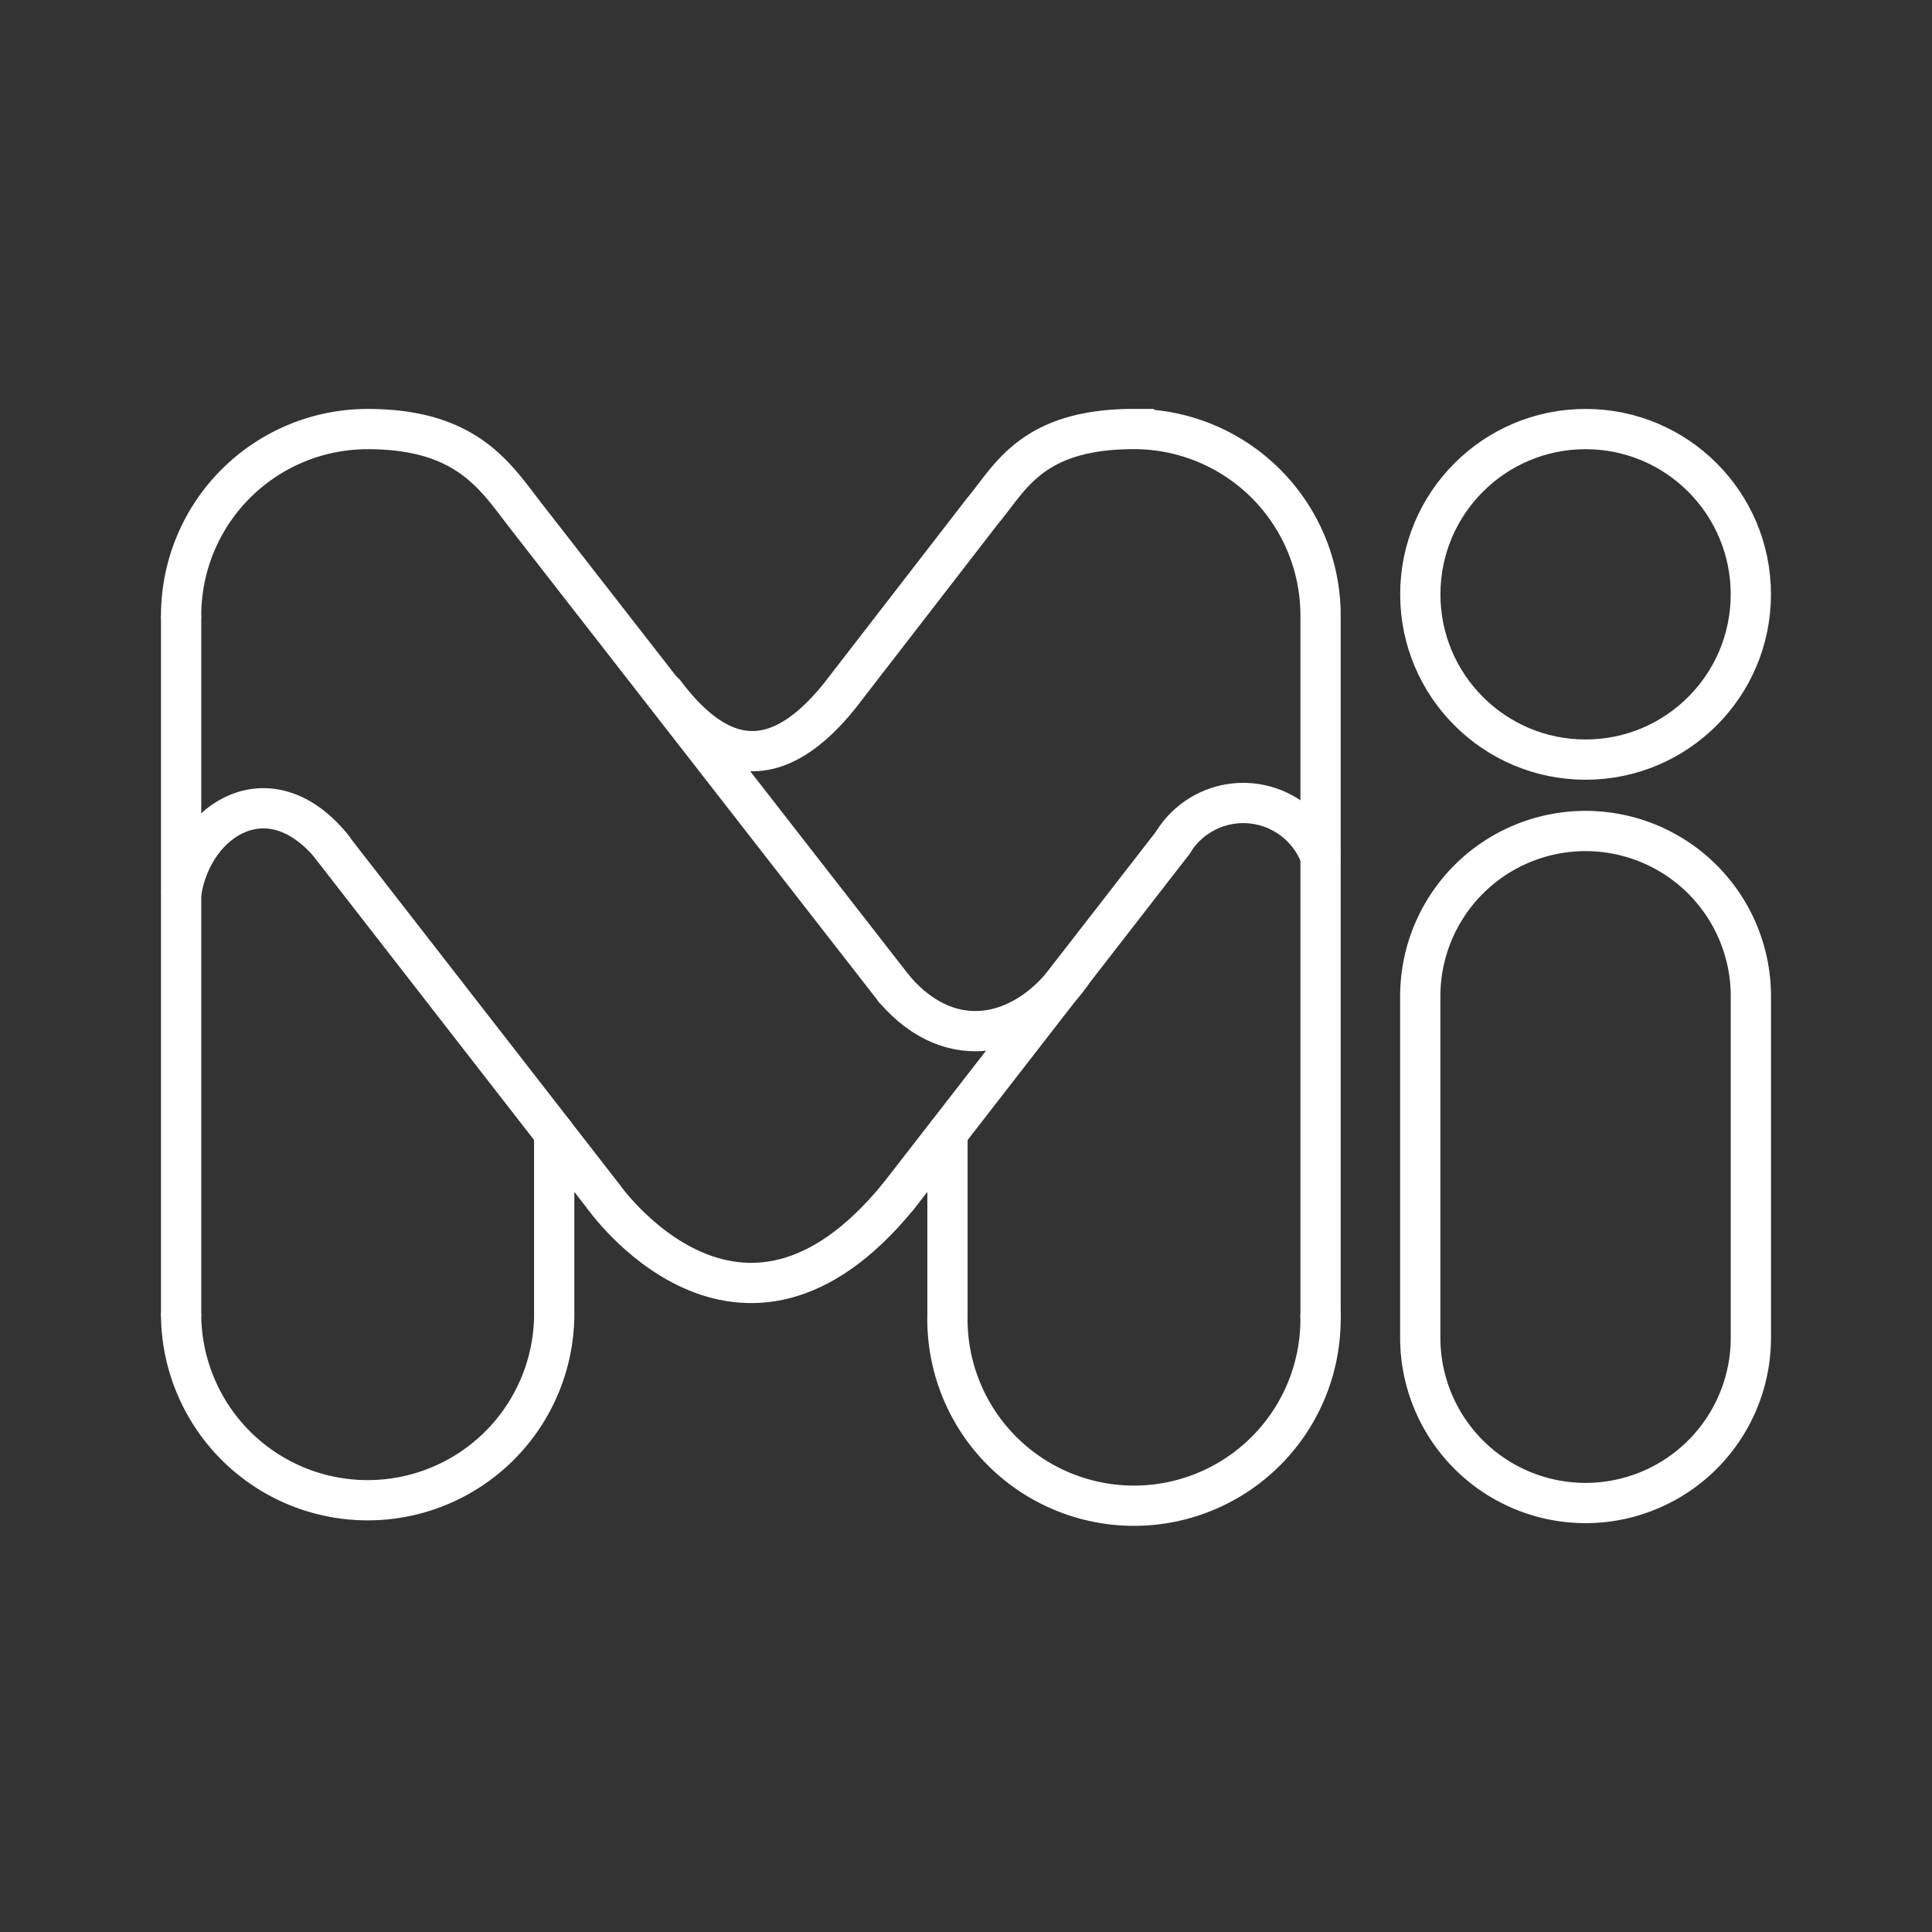
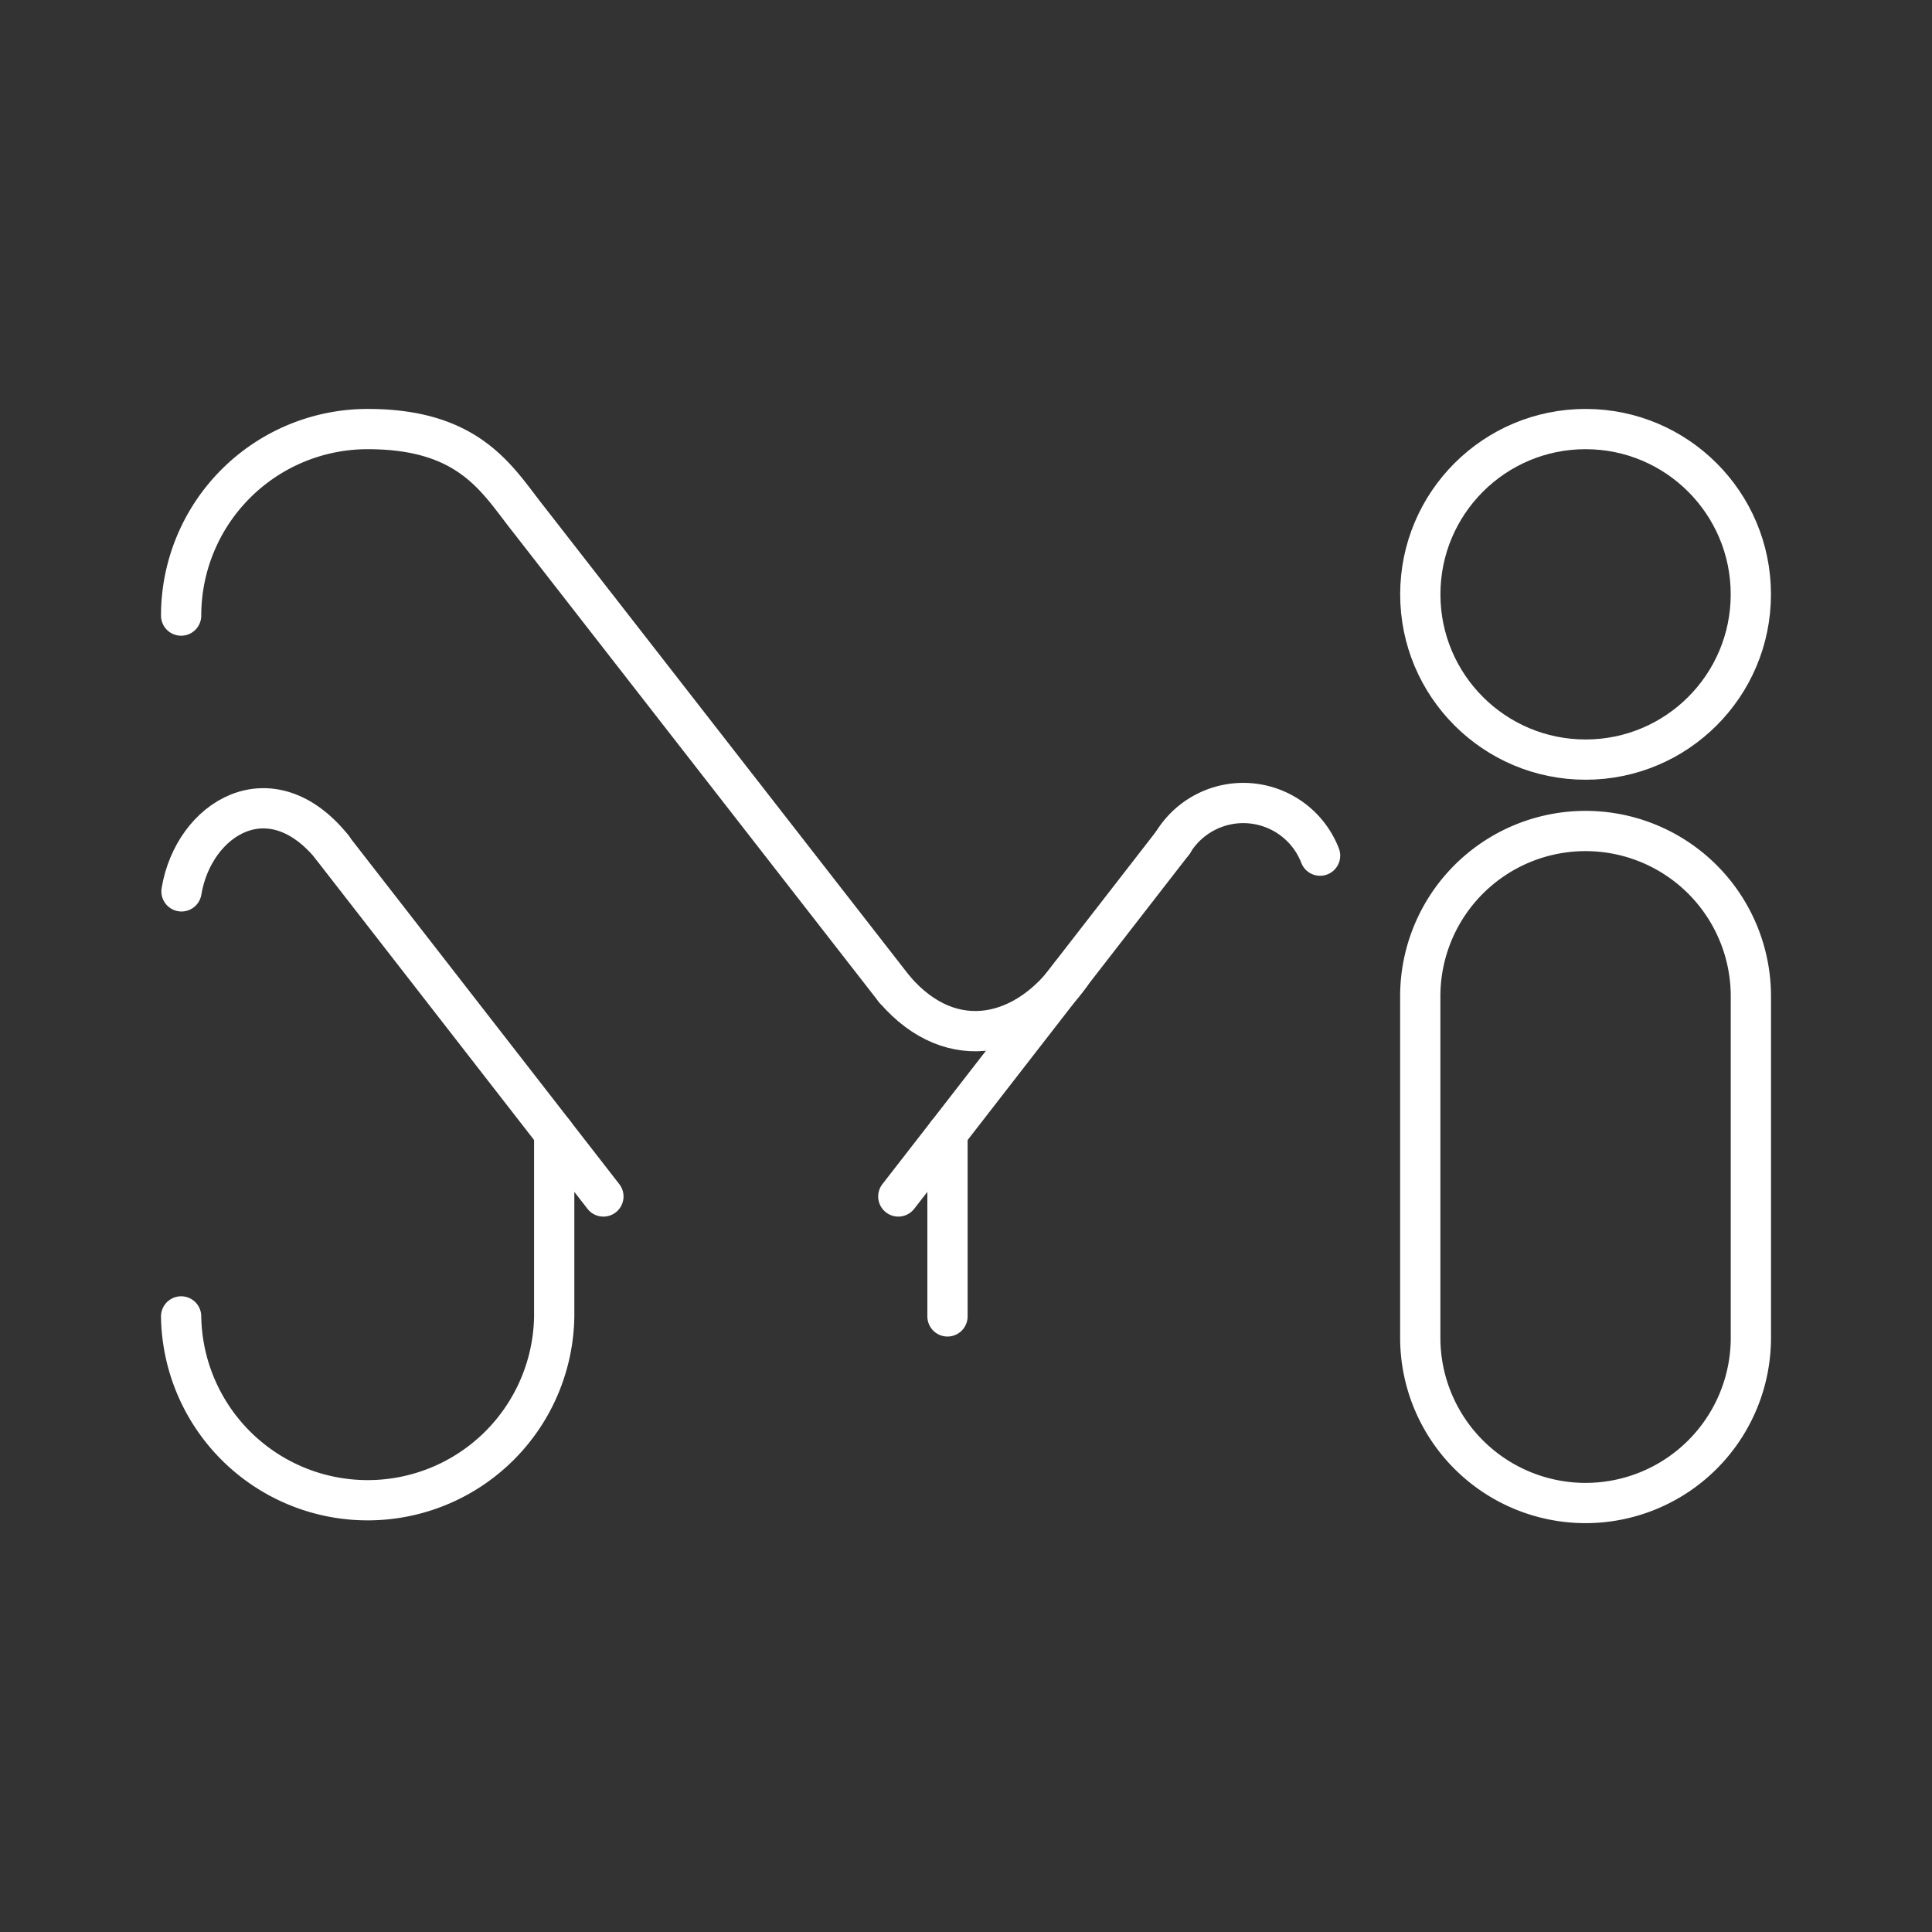
<svg xmlns="http://www.w3.org/2000/svg" viewBox="0 0 48 48">
  <rect x="0" y="0" width="48" height="48" fill="#333333" stroke="none" />
  <defs>
    <style>.a,.b,.c{fill:none;stroke:#fff;}.a,.c{stroke-linecap:round;}.a{stroke-linejoin:round;}.b,.c{stroke-miterlimit:5.052;}</style>
  </defs>
  <circle class="a" cx="39.393" cy="14.766" r="4.106" />
  <path class="a" d="M4.5,15.294A4.635,4.635,0,0,1,9.135,10.66c2.56,0,3.226,1.272,4.002,2.249L22.229,24.586" />
-   <path class="a" d="M32.808,32.706a4.635,4.635,0,1,1-9.269,0" />
-   <path class="b" d="M4.5,32.706V15.293" />
  <path class="a" d="M14.991,29.726,13.769,28.153v4.553a4.635,4.635,0,0,1-9.269,0" />
  <path class="a" d="M23.54,32.706V28.153l-1.222,1.573" />
  <path class="a" d="M8.238,21.036,13.77,28.153" />
  <path class="a" d="M23.54,28.153l5.605-7.224" />
-   <path class="b" d="M14.991,29.726s3.379,4.835,7.326,0" />
  <path class="c" d="M8.27,21.068c-1.548-1.93-3.46-.735-3.761,1.078" />
  <path class="c" d="M22.23,24.586c1.445,1.67,3.292,1.149,4.379-.383" />
  <path class="c" d="M29.144,20.928a2.046,2.046,0,0,1,3.653.33" />
-   <path class="c" d="M16.517,17.221c1.428,1.893,2.848,1.931,4.351.058l3.543-4.583c.688-.813,1.204-2.037,3.763-2.037a4.635,4.635,0,0,1,4.635,4.635V32.707" />
  <path class="b" d="M39.392,20.646a4.106,4.106,0,0,0-4.106,4.106v8.483a4.107,4.107,0,0,0,8.214,0V24.752A4.107,4.107,0,0,0,39.392,20.646Z" />
</svg>